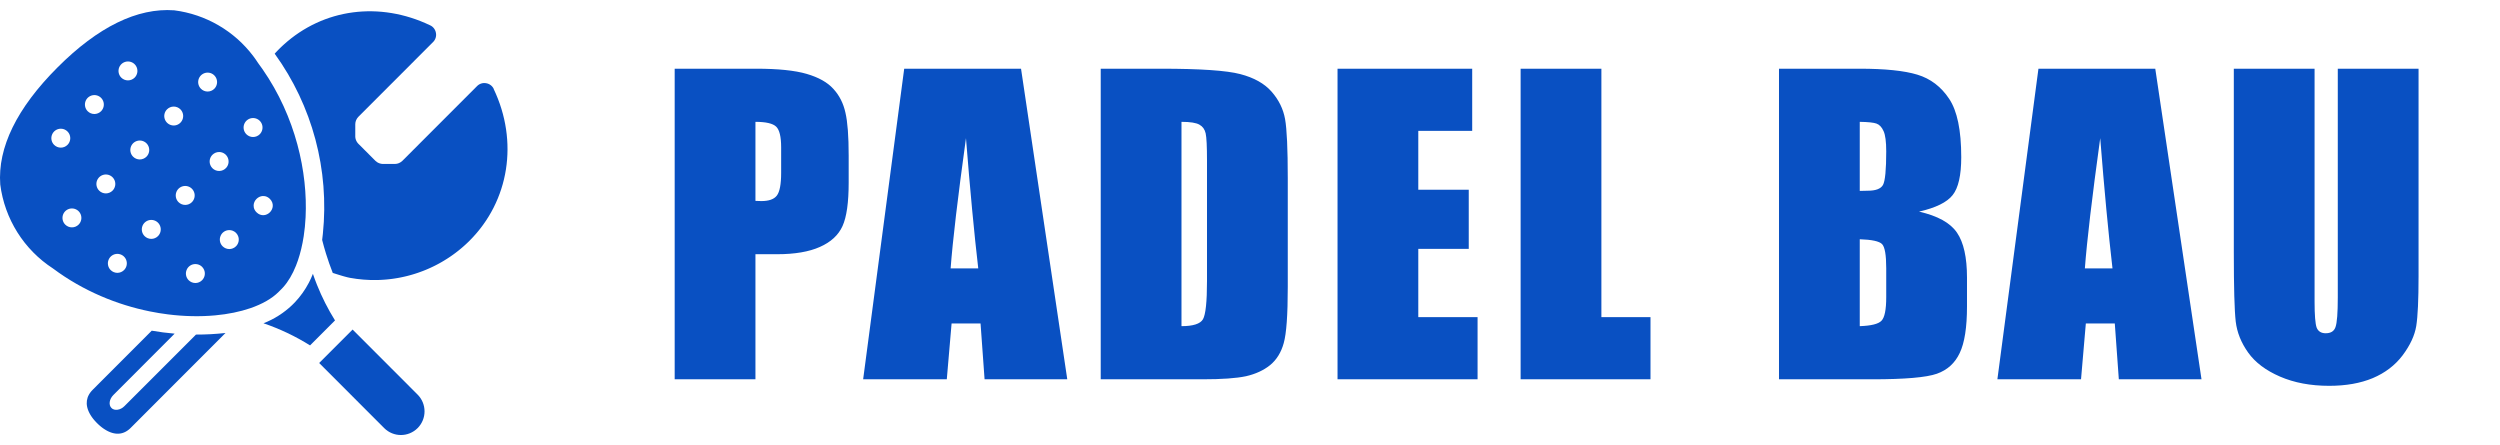
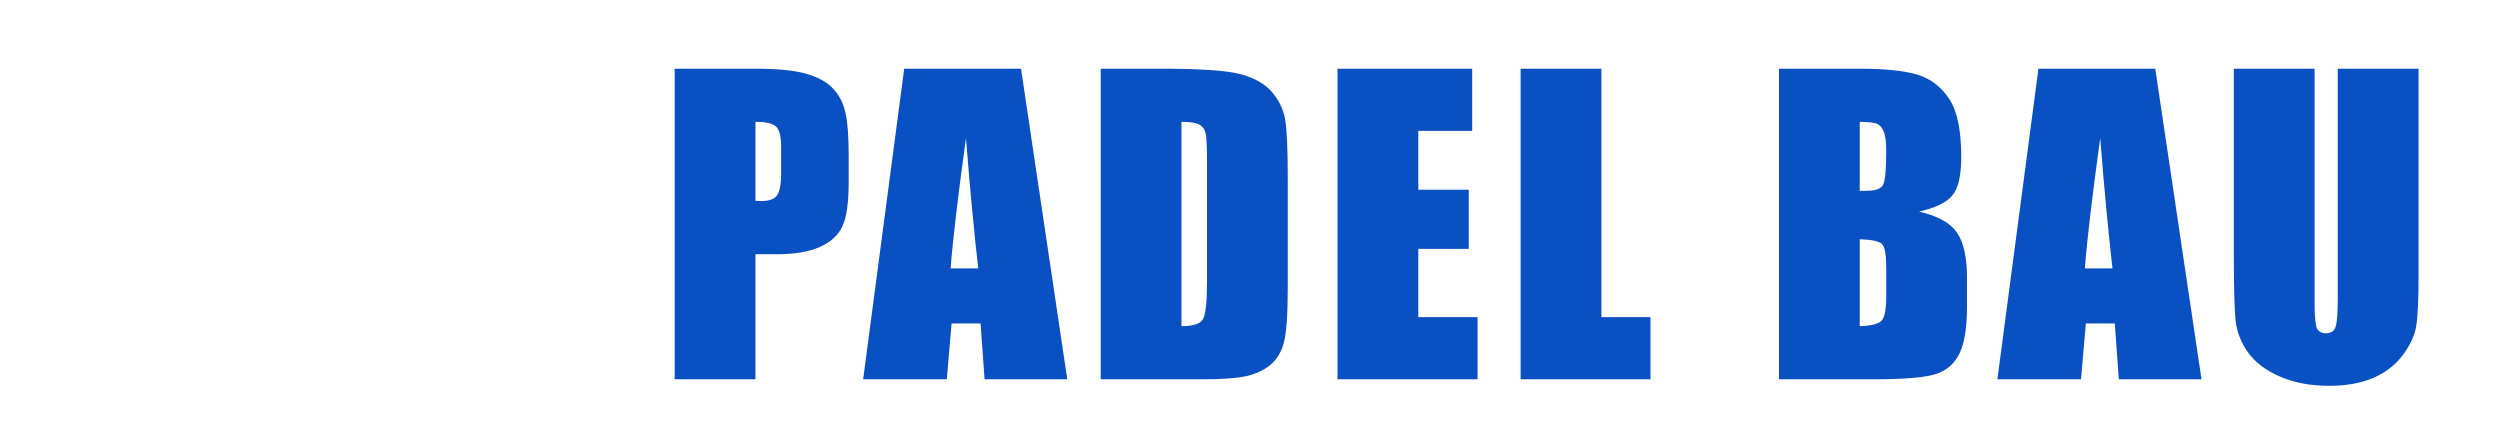
<svg xmlns="http://www.w3.org/2000/svg" width="3724" height="663" viewBox="0 0 3724 663" fill="none">
  <g clip-path="url(#clip0_925_7336)">
    <path d="M699.631 358.364L699.083 358.908C698.31 359.671 697.532 360.429 696.748 361.176C696.388 361.527 696.022 361.877 695.657 362.217C695.49 362.373 695.328 362.53 695.161 362.682C694.921 362.912 694.675 363.142 694.43 363.366C694.242 363.544 694.054 363.717 693.861 363.9C693.808 363.947 693.751 363.994 693.699 364.046C693.657 364.083 693.615 364.124 693.568 364.161C693.291 364.417 693.015 364.668 692.738 364.919C692.461 365.17 692.184 365.421 691.902 365.672C691.798 365.771 691.699 365.86 691.594 365.949C691.135 366.361 690.675 366.774 690.21 367.177C690.184 367.203 690.153 367.224 690.127 367.25C689.594 367.721 689.056 368.181 688.518 368.64C688.122 368.985 687.725 369.325 687.323 369.66C687.297 369.686 687.265 369.707 687.239 369.728C686.91 370.01 686.586 370.282 686.257 370.554C686.184 370.616 686.111 370.679 686.038 370.737C685.495 371.191 684.952 371.641 684.404 372.08C683.834 372.545 683.27 373 682.701 373.449C682.299 373.768 681.897 374.087 681.495 374.401C681.422 374.458 681.354 374.51 681.281 374.568C680.8 374.944 680.315 375.315 679.829 375.686C679.396 376.021 678.962 376.35 678.529 376.68C678.409 376.768 678.294 376.857 678.179 376.941C678.085 377.014 677.986 377.082 677.892 377.155C677.437 377.495 676.988 377.83 676.529 378.164L676.122 378.462C675.605 378.844 675.088 379.215 674.565 379.586C674.116 379.91 673.657 380.234 673.202 380.553C672.748 380.872 672.289 381.19 671.834 381.504C671.385 381.818 670.936 382.126 670.487 382.429C670.085 382.701 669.683 382.973 669.281 383.239C668.884 383.506 668.477 383.778 668.074 384.039C667.49 384.426 666.9 384.808 666.309 385.189C664.654 386.255 662.983 387.296 661.296 388.31C660.738 388.644 660.179 388.979 659.615 389.308C659.072 389.632 658.534 389.946 657.991 390.259C657.897 390.312 657.808 390.364 657.719 390.416C657.636 390.463 657.552 390.51 657.469 390.557C656.926 390.871 656.383 391.179 655.834 391.482C655.255 391.812 654.675 392.131 654.09 392.449C653.61 392.716 653.124 392.977 652.638 393.239C652.55 393.286 652.461 393.333 652.372 393.38C652.111 393.521 651.85 393.662 651.584 393.798C650.858 394.185 650.132 394.561 649.406 394.932C649.343 394.969 649.281 395 649.218 395.032C648.534 395.382 647.85 395.727 647.161 396.067C647.15 396.072 647.134 396.077 647.124 396.087C646.617 396.338 646.106 396.594 645.594 396.84C645.416 396.929 645.244 397.013 645.067 397.096C644.085 397.572 643.103 398.037 642.116 398.492C641.594 398.738 641.072 398.978 640.549 399.213C639.542 399.668 638.534 400.117 637.521 400.551C637.066 400.755 636.607 400.949 636.142 401.147C635.489 401.424 634.837 401.701 634.179 401.968C633.552 402.229 632.925 402.485 632.294 402.731C632.241 402.752 632.189 402.773 632.137 402.794C632.048 402.83 631.954 402.867 631.865 402.903C631.568 403.029 631.265 403.144 630.967 403.254C630.931 403.269 630.889 403.285 630.852 403.301C630.335 403.51 629.818 403.708 629.296 403.907C627.301 404.67 625.296 405.402 623.28 406.097C622.821 406.259 622.361 406.416 621.902 406.568C620.941 406.897 619.975 407.216 619.004 407.519C618.565 407.665 618.126 407.806 617.688 407.942C617.035 408.146 616.387 408.35 615.735 408.543C614.951 408.779 614.168 409.014 613.385 409.239C612.857 409.39 612.33 409.542 611.797 409.688C611.218 409.85 610.638 410.012 610.053 410.169C609.818 410.232 609.588 410.3 609.353 410.357C608.784 410.514 608.215 410.66 607.646 410.807C607.588 410.822 607.531 410.838 607.479 410.848C606.795 411.026 606.116 411.199 605.432 411.361C604.722 411.538 604.006 411.706 603.296 411.873C602.215 412.124 601.134 412.37 600.053 412.605C600.027 412.61 600.006 412.615 599.98 412.626C599.52 412.72 599.061 412.819 598.601 412.918C597.98 413.049 597.353 413.175 596.727 413.3C595.865 413.472 595.003 413.634 594.142 413.797C594.095 413.807 594.043 413.812 593.996 413.823C593.453 413.922 592.909 414.021 592.366 414.115C592.158 414.152 591.943 414.189 591.735 414.225C590.393 414.455 589.05 414.675 587.703 414.879C587.364 414.931 587.019 414.983 586.68 415.03C585.996 415.135 585.306 415.229 584.622 415.323C583.808 415.433 582.998 415.542 582.184 415.642C581.432 415.736 580.68 415.825 579.928 415.908C579.27 415.981 578.612 416.055 577.949 416.117C577.588 416.159 577.228 416.19 576.862 416.222C576.189 416.29 575.515 416.353 574.841 416.41C574.137 416.473 573.432 416.53 572.727 416.583C570.977 416.718 569.217 416.828 567.458 416.912C566.915 416.938 566.377 416.964 565.834 416.985C565.797 416.985 565.76 416.99 565.724 416.99C565.082 417.016 564.445 417.037 563.802 417.058C563.29 417.074 562.773 417.09 562.262 417.1C561.64 417.116 561.019 417.126 560.398 417.137C547.619 417.32 534.732 416.279 521.896 413.964C521.635 413.917 521.369 413.87 521.097 413.817C520.878 413.776 520.648 413.734 520.418 413.687C519.53 413.504 518.601 413.295 517.624 413.059C517.316 412.986 517.003 412.908 516.69 412.83C515.431 412.516 514.105 412.16 512.716 411.768C512.371 411.674 512.021 411.575 511.666 411.471C510.935 411.261 510.188 411.042 509.426 410.822C508.862 410.655 508.293 410.483 507.713 410.305C507.567 410.263 507.421 410.216 507.269 410.169C506.543 409.949 505.812 409.725 505.066 409.495C505.034 409.484 504.998 409.474 504.966 409.463C504.575 409.343 504.183 409.223 503.786 409.097C503.306 408.946 502.82 408.794 502.329 408.643C501.713 408.449 501.092 408.256 500.465 408.057C498.898 407.561 497.3 407.054 495.676 406.541C491.953 397.081 488.58 387.473 485.582 377.746C483.504 371.034 481.608 364.26 479.885 357.439C480.266 354.433 480.616 351.433 480.924 348.428C490.81 253.228 465.332 157.621 409.164 79.964V79.959C409.242 79.87 409.321 79.786 409.404 79.697C409.973 79.065 410.553 78.438 411.138 77.816C411.19 77.758 411.248 77.701 411.305 77.643C411.331 77.617 411.352 77.591 411.378 77.565C411.916 76.99 412.459 76.42 413.007 75.85C413.519 75.317 414.031 74.784 414.564 74.256C414.621 74.193 414.678 74.136 414.741 74.073C414.778 74.036 414.814 73.995 414.851 73.958C414.934 73.869 415.023 73.785 415.112 73.697C415.603 73.195 416.104 72.698 416.611 72.202C416.616 72.197 416.626 72.186 416.632 72.181C416.767 72.04 416.908 71.904 417.049 71.773L417.169 71.653C417.493 71.334 417.817 71.02 418.141 70.712C418.203 70.649 418.271 70.587 418.334 70.524C418.6 70.263 418.866 70.006 419.138 69.755C419.561 69.348 419.989 68.945 420.417 68.548C420.564 68.407 420.71 68.271 420.861 68.135C421.206 67.811 421.551 67.497 421.895 67.179L422.496 66.635C481.786 12.755 565.426 1.669 640.795 37.745C645.322 39.773 648.597 44.148 649.38 49.145C650.315 54.142 648.597 59.296 645.009 62.73L533.745 174.086C530.935 177.055 529.222 180.96 529.222 185.021V203.326C529.222 203.436 529.228 203.54 529.238 203.65V203.687C529.233 203.786 529.238 203.885 529.248 203.985C529.254 204.121 529.264 204.251 529.28 204.382C529.28 204.398 529.285 204.408 529.285 204.424V204.471L529.301 204.643C529.301 204.659 529.306 204.68 529.306 204.696C529.332 204.931 529.363 205.166 529.4 205.401C529.436 205.647 529.483 205.898 529.536 206.144C529.562 206.274 529.588 206.4 529.624 206.53C529.64 206.619 529.661 206.703 529.682 206.792C529.703 206.86 529.718 206.928 529.739 206.996C529.776 207.142 529.818 207.293 529.865 207.435C529.891 207.523 529.917 207.612 529.948 207.701C529.948 207.717 529.953 207.733 529.959 207.743C530.032 207.963 530.105 208.182 530.183 208.396C530.267 208.626 530.361 208.851 530.455 209.076C530.497 209.18 530.544 209.28 530.591 209.379C530.664 209.546 530.742 209.708 530.82 209.87C530.857 209.949 530.893 210.022 530.935 210.095C531.003 210.236 531.076 210.372 531.154 210.508C531.217 210.628 531.285 210.749 531.358 210.864C531.416 210.979 531.483 211.088 531.557 211.198C531.619 211.318 531.692 211.433 531.776 211.548C531.865 211.7 531.964 211.846 532.068 211.993C532.1 212.04 532.131 212.087 532.168 212.134C532.314 212.348 532.47 212.562 532.638 212.771C532.638 212.777 532.643 212.782 532.643 212.787C532.763 212.933 532.878 213.08 533.003 213.226C533.076 213.32 533.154 213.409 533.233 213.498C533.395 213.691 533.567 213.879 533.745 214.068L559.337 239.68C560.079 240.38 560.878 241.008 561.724 241.551C561.938 241.687 562.152 241.818 562.371 241.943C562.586 242.069 562.805 242.194 563.029 242.309C563.254 242.424 563.478 242.534 563.703 242.638C564.063 242.806 564.424 242.963 564.794 243.098C564.925 243.151 565.05 243.198 565.181 243.245C565.353 243.302 565.52 243.36 565.693 243.412C565.928 243.49 566.168 243.558 566.403 243.621C566.57 243.663 566.737 243.71 566.904 243.747C567.071 243.788 567.238 243.825 567.405 243.862C567.719 243.924 568.032 243.982 568.345 244.029C568.371 244.034 568.392 244.034 568.418 244.039C568.439 244.044 568.46 244.045 568.481 244.05C568.622 244.071 568.768 244.086 568.915 244.102C569.076 244.123 569.238 244.144 569.405 244.154C569.557 244.17 569.708 244.18 569.865 244.186C569.881 244.191 569.901 244.191 569.917 244.191C569.969 244.196 570.022 244.201 570.074 244.201L570.262 244.212H588.361C592.419 244.212 596.319 242.492 599.285 239.68L710.55 128.324C713.986 124.733 719.135 123.019 724.127 123.954C729.119 124.733 733.49 128.016 735.516 132.542L735.365 132.537C772.66 210.628 758.613 299.33 699.631 358.364Z" fill="#0950C2" />
    <path d="M622.091 637.686C608.352 651.438 586.044 651.438 572.3 637.686L563.59 628.967L540.143 605.493L475.438 540.73L525.234 490.891L558.77 524.458L582.201 547.917L583.605 549.323L622.096 587.846C635.835 601.598 635.835 623.928 622.091 637.686Z" fill="#0950C2" />
-     <path d="M499.031 477.308L461.866 514.508C440.09 500.918 416.821 489.842 392.508 481.547C408.273 475.416 422.644 466.305 434.921 454.67L439.25 450.331C447.537 441.571 454.545 431.744 460.101 421.107C462.341 416.826 464.346 412.415 466.101 407.883C467.991 413.439 470.028 418.938 472.211 424.379C479.574 442.773 488.55 460.487 499.031 477.308Z" fill="#0950C2" />
+     <path d="M499.031 477.308L461.866 514.508C440.09 500.918 416.821 489.842 392.508 481.547C408.273 475.416 422.644 466.305 434.921 454.67C447.537 441.571 454.545 431.744 460.101 421.107C462.341 416.826 464.346 412.415 466.101 407.883C467.991 413.439 470.028 418.938 472.211 424.379C479.574 442.773 488.55 460.487 499.031 477.308Z" fill="#0950C2" />
    <path d="M335.902 496.002L236.496 595.503C236.491 595.508 236.042 595.958 235.212 596.794L232.188 599.82C232.099 599.909 232.01 600.003 231.917 600.092C231.823 600.186 231.729 600.286 231.629 600.38L231.133 600.876C230.961 601.044 230.789 601.216 230.616 601.394C230.439 601.572 230.261 601.749 230.078 601.932C229.984 602.021 229.896 602.115 229.802 602.209L228.945 603.066C228.846 603.161 228.747 603.265 228.648 603.364L225.781 606.234L225.097 606.919L223.676 608.34C223.436 608.581 223.191 608.827 222.94 609.078L219.05 612.972C218.778 613.243 218.506 613.515 218.23 613.792C216.303 615.721 214.271 617.754 212.162 619.871C211.859 620.169 211.556 620.472 211.253 620.781C210.945 621.084 210.642 621.392 210.334 621.701L208 624.037C205.64 626.4 203.206 628.83 200.731 631.313C200.397 631.642 200.068 631.972 199.739 632.306C199.405 632.636 199.07 632.97 198.741 633.305C197.41 634.632 196.068 635.976 194.72 637.324L194.465 637.57C194.266 637.763 194.068 637.951 193.874 638.14C193.775 638.234 193.676 638.328 193.577 638.417C193.478 638.505 193.378 638.6 193.279 638.688C193.081 638.866 192.882 639.039 192.684 639.211C192.485 639.384 192.287 639.551 192.089 639.713C191.791 639.959 191.493 640.199 191.19 640.429C190.893 640.659 190.59 640.879 190.292 641.093C190.094 641.234 189.89 641.375 189.692 641.511C189.389 641.715 189.091 641.908 188.793 642.096C188.491 642.279 188.188 642.462 187.89 642.635C187.739 642.718 187.587 642.807 187.441 642.891C187.138 643.053 186.835 643.215 186.532 643.367C186.386 643.44 186.235 643.513 186.083 643.586C185.681 643.78 185.279 643.957 184.877 644.125C184.679 644.208 184.475 644.292 184.277 644.37C184.042 644.459 183.807 644.548 183.572 644.632C183.545 644.642 183.519 644.647 183.493 644.658C183.253 644.741 183.008 644.825 182.767 644.898C182.501 644.982 182.235 645.06 181.963 645.139C181.906 645.149 181.848 645.165 181.791 645.186C181.446 645.28 181.096 645.363 180.752 645.442L180.673 645.457C180.574 645.478 180.475 645.499 180.376 645.52C180.276 645.541 180.177 645.562 180.073 645.583C179.692 645.656 179.316 645.724 178.934 645.776C178.72 645.802 178.506 645.834 178.287 645.86C177.9 645.907 177.519 645.944 177.133 645.97C176.84 645.991 176.548 646.006 176.256 646.017H176.235C175.947 646.027 175.665 646.032 175.378 646.032C174.663 646.032 173.947 646.001 173.242 645.949C172.783 645.907 172.323 645.86 171.864 645.802C171.634 645.771 171.404 645.74 171.175 645.703C170.752 645.64 170.334 645.567 169.916 645.484C169.88 645.478 169.843 645.468 169.806 645.463C169.357 645.374 168.913 645.269 168.47 645.159C168.088 645.065 167.707 644.961 167.331 644.856C167.117 644.794 166.903 644.731 166.689 644.668C166.621 644.647 166.553 644.626 166.485 644.605C166.052 644.47 165.624 644.323 165.195 644.172C164.856 644.051 164.517 643.926 164.182 643.795C163.953 643.706 163.723 643.612 163.498 643.518C163.43 643.497 163.363 643.466 163.295 643.44C162.877 643.267 162.47 643.09 162.062 642.901C161.655 642.718 161.253 642.53 160.856 642.332C160.261 642.039 159.676 641.736 159.101 641.422C158.819 641.271 158.543 641.119 158.271 640.957C157.232 640.372 156.229 639.75 155.274 639.122C154.934 638.898 154.595 638.673 154.266 638.438H154.261C154.094 638.323 153.932 638.213 153.77 638.093C153.441 637.868 153.122 637.638 152.814 637.408C152.501 637.178 152.193 636.948 151.895 636.723C151.597 636.493 151.305 636.268 151.018 636.044C150.877 635.934 150.736 635.819 150.595 635.709C150.454 635.594 150.318 635.484 150.182 635.375C149.911 635.155 149.655 634.941 149.399 634.726C149.274 634.622 149.148 634.512 149.023 634.408C148.778 634.198 148.532 633.989 148.302 633.785C148.067 633.582 147.843 633.383 147.629 633.19C147.519 633.096 147.415 633.001 147.315 632.907C147.107 632.719 146.908 632.536 146.72 632.359C146.527 632.186 146.349 632.014 146.177 631.852C145.832 631.522 145.524 631.224 145.253 630.963C145.185 630.895 145.117 630.832 145.054 630.77L143.989 629.703C143.885 629.593 143.77 629.478 143.644 629.353C143.587 629.295 143.524 629.228 143.456 629.165C142.751 628.433 141.832 627.466 140.809 626.28C140.715 626.17 140.621 626.065 140.527 625.95C140.339 625.731 140.146 625.501 139.947 625.266C139.848 625.145 139.749 625.03 139.65 624.905C139.55 624.785 139.451 624.664 139.352 624.539C139.2 624.351 139.049 624.163 138.892 623.969C138.741 623.776 138.589 623.577 138.433 623.379C138.422 623.363 138.407 623.347 138.396 623.331C138.24 623.133 138.083 622.924 137.926 622.715C137.754 622.49 137.587 622.26 137.415 622.025C137.237 621.774 137.054 621.523 136.871 621.262C136.767 621.11 136.663 620.964 136.558 620.812C136.454 620.661 136.349 620.509 136.245 620.352C136.14 620.201 136.036 620.044 135.932 619.887C135.618 619.416 135.31 618.936 135.007 618.439C134.835 618.167 134.668 617.885 134.501 617.603C134.469 617.55 134.438 617.493 134.407 617.441C134.208 617.101 134.015 616.756 133.822 616.406C133.723 616.233 133.629 616.061 133.535 615.883C133.341 615.528 133.159 615.172 132.976 614.812C132.793 614.451 132.616 614.085 132.443 613.714C132.354 613.515 132.26 613.322 132.172 613.123C132.01 612.757 131.853 612.391 131.696 612.015C131.618 611.827 131.54 611.633 131.467 611.44C131.388 611.247 131.315 611.053 131.242 610.86C131.169 610.666 131.096 610.468 131.028 610.274C130.955 610.065 130.882 609.862 130.809 609.652C130.746 609.464 130.683 609.271 130.626 609.083C130.595 608.978 130.563 608.879 130.532 608.774C130.475 608.591 130.417 608.408 130.365 608.22C130.213 607.698 130.078 607.175 129.958 606.642C129.916 606.474 129.879 606.307 129.843 606.135C129.837 606.114 129.832 606.093 129.827 606.072C129.717 605.57 129.623 605.063 129.54 604.551C129.514 604.378 129.488 604.206 129.467 604.033C129.43 603.772 129.394 603.516 129.367 603.255C129.352 603.124 129.336 602.988 129.326 602.857C129.305 602.643 129.284 602.429 129.268 602.209C129.253 602.021 129.242 601.822 129.232 601.629C129.221 601.462 129.216 601.3 129.211 601.132C129.112 598.278 129.482 595.336 130.485 592.362C130.621 591.949 130.767 591.536 130.934 591.123C131.018 590.914 131.101 590.705 131.19 590.501C131.362 590.088 131.55 589.675 131.754 589.267C133.164 586.371 135.221 583.47 138.078 580.611C169.723 548.93 193.995 524.641 219.117 499.493L226.026 492.578C237.311 494.559 248.695 496.033 260.141 496.995L168.893 588.384C162.752 594.531 161.483 603.187 166.052 607.76C168.261 610.123 171.786 610.818 175.216 610.311C178.647 609.809 182.402 608.048 185.41 604.917L291.943 498.38C306.565 498.422 321.238 497.633 335.902 496.002Z" fill="#0950C2" />
    <path d="M391.12 103.134C389 100.086 386.828 97.065 384.593 94.065C382.316 90.542 379.919 87.118 377.413 83.794C349.068 46.154 306.613 21.368 259.532 15.367C204.597 11.374 146.069 39.981 85.677 100.431C24.961 161.206 -3.619 219.79 0.366 274.783C6.888 326.07 35.651 371.875 78.993 399.964C124.215 433.699 174.806 454.064 223.187 463.864C232.31 465.72 241.354 467.194 250.273 468.313C262.524 469.849 274.53 470.707 286.159 470.942C298.07 471.188 309.585 470.78 320.566 469.766C339.872 467.989 357.517 464.345 372.744 459.129H372.75C390.588 453.024 405.1 444.76 415.058 434.792L419.387 430.454C420.212 429.628 421.021 428.776 421.82 427.887C429.293 419.618 435.726 408.699 440.912 395.694C441.899 393.232 442.834 390.692 443.726 388.083C447.46 377.159 450.39 364.985 452.4 351.855C453.784 342.839 454.734 333.367 455.215 323.535C458.499 257.163 440.609 174.31 391.12 103.134ZM80.606 215.781C76.606 211.777 75.379 205.75 77.546 200.481C77.552 200.481 77.552 200.481 77.552 200.471C77.557 200.471 77.557 200.46 77.557 200.46C79.724 195.16 84.878 191.742 90.554 191.736C90.554 191.736 90.554 191.736 90.56 191.736H90.575C96.283 191.716 101.385 195.197 103.578 200.382L103.588 200.408C105.771 205.672 104.586 211.735 100.539 215.781C97.933 218.389 94.346 219.952 90.544 219.92C86.831 219.91 83.254 218.431 80.606 215.781ZM117.129 334.538C114.508 337.162 110.967 338.688 107.197 338.673H107.024C103.327 338.662 99.797 337.183 97.176 334.559C93.15 330.529 91.985 324.471 94.116 319.218L94.121 319.202V319.192C96.314 313.918 101.447 310.52 107.098 310.494H107.118C112.81 310.494 117.975 313.918 120.158 319.192C122.33 324.44 121.155 330.508 117.129 334.538ZM140.596 169.825H140.581C136.858 169.825 133.275 168.351 130.617 165.69C126.586 161.655 125.427 155.597 127.557 150.349L127.562 150.333L127.568 150.323C129.75 145.044 134.91 141.625 140.607 141.62H140.617L140.628 141.625C146.278 141.651 151.411 145.044 153.599 150.323C155.777 155.576 154.591 161.639 150.55 165.69C147.902 168.335 144.325 169.794 140.617 169.83L140.596 169.825ZM157.678 288.112C153.954 288.112 150.367 286.633 147.709 283.972C143.693 279.958 142.482 273.868 144.664 268.599C146.811 263.414 151.85 260.012 157.432 259.907H157.725C163.375 259.938 168.503 263.325 170.696 268.599C172.868 273.863 171.688 279.932 167.646 283.972C165.004 286.622 161.416 288.081 157.714 288.112H157.678ZM184.806 402.28C182.148 404.941 178.565 406.404 174.847 406.441H174.779C171.072 406.404 167.49 404.941 164.826 402.275C160.774 398.224 159.61 392.161 161.772 386.876V386.866L161.782 386.86C163.965 381.586 169.124 378.163 174.816 378.163C180.513 378.163 185.667 381.586 187.855 386.86V386.866L187.866 386.876C190.022 392.166 188.858 398.224 184.806 402.28ZM180.639 115.621C176.607 111.586 175.448 105.522 177.578 100.274L177.589 100.259L177.594 100.248C179.772 94.985 184.921 91.551 190.607 91.572H190.618C190.623 91.572 190.623 91.572 190.628 91.572C196.31 91.582 201.438 94.974 203.626 100.248C205.803 105.512 204.586 111.596 200.576 115.616C197.918 118.276 194.325 119.755 190.607 119.75C186.884 119.75 183.297 118.281 180.639 115.621ZM208.216 237.525C204.498 237.525 200.905 236.046 198.247 233.385C194.237 229.371 193.02 223.281 195.197 218.018C197.385 212.744 202.545 209.32 208.242 209.315L208.252 209.32H208.258C213.913 209.357 219.046 212.739 221.229 218.018C223.406 223.271 222.226 229.345 218.184 233.39C215.542 236.035 211.96 237.494 208.247 237.525H208.216ZM239.187 344.49C238.649 347.177 237.339 349.702 235.323 351.714C232.66 354.38 229.062 355.864 225.297 355.828C221.589 355.822 218.012 354.343 215.365 351.693C211.312 347.637 210.143 341.579 212.31 336.289L212.315 336.279C213.391 333.681 215.187 331.533 217.412 330.022C219.636 328.506 222.294 327.633 225.088 327.581L225.349 327.576H225.375C231.057 327.607 236.226 331.01 238.393 336.32C238.399 336.326 238.399 336.331 238.399 336.331C238.399 336.341 238.399 336.341 238.404 336.347C239.49 338.976 239.72 341.814 239.187 344.49ZM258.738 186.949C253.083 186.917 247.96 183.525 245.751 178.235H245.746V178.225C243.563 172.951 244.79 166.913 248.822 162.878C251.443 160.254 255.005 158.744 258.785 158.744C262.503 158.744 266.091 160.218 268.728 162.857C272.775 166.903 273.96 172.972 271.778 178.23C269.605 183.478 264.482 186.949 258.759 186.949H258.738ZM265.903 301.106C261.851 297.05 260.686 290.987 262.848 285.702V285.697L262.853 285.687C265.005 280.501 270.039 277.099 275.626 276.994L275.892 276.989L275.908 276.994C281.595 277.02 286.759 280.423 288.926 285.739C288.937 285.744 288.937 285.749 288.937 285.765C290.023 288.394 290.258 291.227 289.72 293.909C289.182 296.59 287.872 299.115 285.861 301.132C283.203 303.793 279.6 305.272 275.835 305.246C272.127 305.236 268.55 303.756 265.903 301.106ZM304.859 410.246C304.316 412.922 302.994 415.436 300.989 417.444C298.331 420.104 294.744 421.583 291.02 421.583H290.994C287.276 421.557 283.694 420.088 281.031 417.428C278.932 415.327 277.605 412.671 277.13 409.87C276.676 407.293 276.952 404.585 277.997 402.06C280.154 396.745 285.329 393.31 291.047 393.337C291.856 393.337 292.66 393.405 293.438 393.546C296.326 394.037 298.968 395.417 301.015 397.466C302.295 398.747 303.344 400.294 304.06 402.045C304.06 402.05 304.065 402.06 304.065 402.066C304.065 402.071 304.07 402.076 304.075 402.081C305.172 404.731 305.402 407.575 304.859 410.246ZM309.292 136.351C305.506 136.377 301.95 134.846 299.323 132.211C295.323 128.213 294.065 122.155 296.248 116.87C298.436 111.596 303.595 108.172 309.287 108.172C315.005 108.172 320.102 111.612 322.284 116.87C324.457 122.129 323.277 128.197 319.235 132.238C316.603 134.877 313.026 136.341 309.323 136.351H309.292ZM326.378 254.69C322.577 254.685 319.015 253.154 316.425 250.561C315.136 249.27 314.081 247.712 313.36 245.951L313.266 245.695C311.219 240.483 312.462 234.514 316.472 230.552C319.099 227.944 322.65 226.439 326.42 226.439C329.595 226.439 332.681 227.515 335.151 229.475C335.574 229.81 335.982 230.165 336.363 230.552C340.399 234.593 341.611 240.666 339.47 245.946L339.454 245.982C338.885 247.336 338.128 248.575 337.209 249.667V249.673C334.572 252.798 330.666 254.706 326.399 254.69H326.378ZM355.397 359.659C354.911 362.027 353.825 364.269 352.196 366.146C351.982 366.391 351.757 366.632 351.527 366.862C348.869 369.522 345.277 371.002 341.559 370.996H341.548L341.527 371.002C337.815 370.965 334.232 369.501 331.574 366.841C329.475 364.74 328.143 362.09 327.663 359.288C327.214 356.706 327.485 353.998 328.535 351.468C330.692 346.158 335.862 342.724 341.585 342.75C341.585 342.75 341.595 342.75 341.6 342.75C341.6 342.75 341.6 342.75 341.611 342.75C342.415 342.75 343.204 342.823 343.976 342.959C344.77 343.089 345.543 343.293 346.29 343.56C349.992 344.867 353.068 347.7 354.608 351.494C355.705 354.145 355.94 356.988 355.397 359.659ZM367.063 200.021L366.943 199.901C362.922 195.85 361.768 189.818 363.893 184.57L363.898 184.544L363.909 184.534C366.081 179.333 371.11 175.925 376.697 175.825L376.964 175.815L376.974 175.82L376.985 175.815C382.708 175.852 387.825 179.307 390.003 184.565L390.013 184.591C392.149 189.865 390.948 195.939 386.911 199.979C384.269 202.63 380.666 204.093 376.917 204.093C373.261 204.093 369.7 202.661 367.063 200.021ZM406.322 306.94C406.107 310.572 404.426 313.855 402.034 316.249C399.643 318.638 396.363 320.326 392.739 320.54C389.021 320.754 385.246 319.395 382.092 316.238C379.867 314.012 378.541 311.477 378.034 308.868C377.815 307.781 377.747 306.683 377.81 305.586C378.029 301.963 379.71 298.686 382.102 296.297C384.494 293.903 387.763 292.215 391.387 291.996C392.478 291.933 393.58 292.001 394.666 292.22C397.272 292.733 399.805 294.06 402.029 296.287C405.183 299.444 406.536 303.223 406.322 306.94ZM431.533 400.288L431.528 400.283C431.544 400.268 431.565 400.252 431.58 400.236L431.533 400.288Z" fill="#0950C2" />
  </g>
  <path d="M1005 102.344H1126.17C1158.94 102.344 1184.08 104.916 1201.61 110.06C1219.33 115.203 1232.57 122.633 1241.33 132.349C1250.29 142.065 1256.29 153.877 1259.34 167.784C1262.58 181.501 1264.19 202.838 1264.19 231.796V272.089C1264.19 301.618 1261.15 323.146 1255.05 336.672C1248.95 350.199 1237.71 360.582 1221.33 367.821C1205.14 375.06 1183.89 378.68 1157.6 378.68H1125.31V565H1005V102.344ZM1125.31 181.501V299.237C1128.74 299.428 1131.69 299.523 1134.17 299.523C1145.22 299.523 1152.84 296.856 1157.03 291.521C1161.41 285.997 1163.6 274.661 1163.6 257.515V219.508C1163.6 203.696 1161.13 193.408 1156.17 188.645C1151.22 183.883 1140.93 181.501 1125.31 181.501ZM1520.93 102.344L1589.8 565H1466.63L1460.63 481.842H1417.48L1410.34 565H1285.74L1346.9 102.344H1520.93ZM1457.2 399.827C1451.11 347.436 1445.01 282.758 1438.91 205.791C1426.72 294.189 1419.1 358.867 1416.05 399.827H1457.2ZM1639.63 102.344H1729.65C1787.76 102.344 1827 105.011 1847.39 110.345C1867.96 115.68 1883.58 124.443 1894.25 136.636C1904.92 148.829 1911.59 162.45 1914.26 177.5C1916.92 192.36 1918.26 221.699 1918.26 265.517V427.546C1918.26 469.078 1916.26 496.892 1912.26 510.99C1908.45 524.897 1901.68 535.852 1891.97 543.853C1882.25 551.664 1870.25 557.189 1855.96 560.428C1841.67 563.476 1820.14 565 1791.38 565H1639.63V102.344ZM1759.94 181.501V485.843C1777.28 485.843 1787.95 482.413 1791.95 475.555C1795.95 468.506 1797.95 449.55 1797.95 418.688V238.94C1797.95 217.984 1797.28 204.553 1795.95 198.647C1794.62 192.741 1791.57 188.455 1786.8 185.788C1782.04 182.93 1773.09 181.501 1759.94 181.501ZM1992.39 102.344H2192.99V194.932H2112.69V282.663H2187.85V370.679H2112.69V472.412H2200.99V565H1992.39V102.344ZM2385.43 102.344V472.412H2458.58V565H2265.12V102.344H2385.43ZM2649.99 102.344H2770.01C2807.92 102.344 2836.6 105.297 2856.03 111.203C2875.65 117.108 2891.46 129.111 2903.47 147.209C2915.47 165.117 2921.47 194.075 2921.47 234.082C2921.47 261.135 2917.18 279.995 2908.61 290.664C2900.23 301.333 2883.56 309.525 2858.6 315.24C2886.42 321.527 2905.28 332.005 2915.18 346.674C2925.09 361.153 2930.04 383.443 2930.04 413.544V456.409C2930.04 487.653 2926.42 510.8 2919.18 525.85C2912.13 540.9 2900.8 551.188 2885.18 556.713C2869.56 562.238 2837.55 565 2789.16 565H2649.99V102.344ZM2770.3 181.501V284.377C2775.44 284.187 2779.44 284.091 2782.3 284.091C2794.11 284.091 2801.64 281.234 2804.88 275.518C2808.12 269.613 2809.73 252.943 2809.73 225.509C2809.73 211.03 2808.4 200.933 2805.73 195.218C2803.07 189.312 2799.54 185.597 2795.16 184.073C2790.97 182.549 2782.68 181.692 2770.3 181.501ZM2770.3 356.39V485.843C2787.25 485.271 2798.02 482.604 2802.59 477.841C2807.35 473.078 2809.73 461.362 2809.73 442.692V399.541C2809.73 379.728 2807.64 367.726 2803.45 363.535C2799.26 359.343 2788.21 356.962 2770.3 356.39ZM3210.49 102.344L3279.36 565H3156.2L3150.2 481.842H3107.05L3099.9 565H2975.31L3036.46 102.344H3210.49ZM3146.77 399.827C3140.67 347.436 3134.58 282.758 3128.48 205.791C3116.29 294.189 3108.67 358.867 3105.62 399.827H3146.77ZM3602.68 102.344V411.543C3602.68 446.597 3601.54 471.269 3599.25 485.557C3596.96 499.655 3590.2 514.229 3578.96 529.279C3567.72 544.139 3552.86 555.474 3534.38 563.285C3516.09 570.906 3494.47 574.716 3469.51 574.716C3441.89 574.716 3417.5 570.144 3396.36 560.999C3375.21 551.855 3359.4 539.948 3348.92 525.278C3338.44 510.609 3332.25 495.178 3330.34 478.984C3328.44 462.6 3327.49 428.308 3327.49 376.108V102.344H3447.79V449.265C3447.79 469.459 3448.84 482.413 3450.94 488.129C3453.22 493.654 3457.7 496.416 3464.37 496.416C3471.99 496.416 3476.85 493.368 3478.94 487.271C3481.23 480.985 3482.37 466.315 3482.37 443.263V102.344H3602.68Z" fill="#0950C2" />
  <defs>
    <clipPath id="clip0_925_7336">
-       <rect width="756" height="633" fill="white" transform="translate(0 15)" />
-     </clipPath>
+       </clipPath>
  </defs>
</svg>